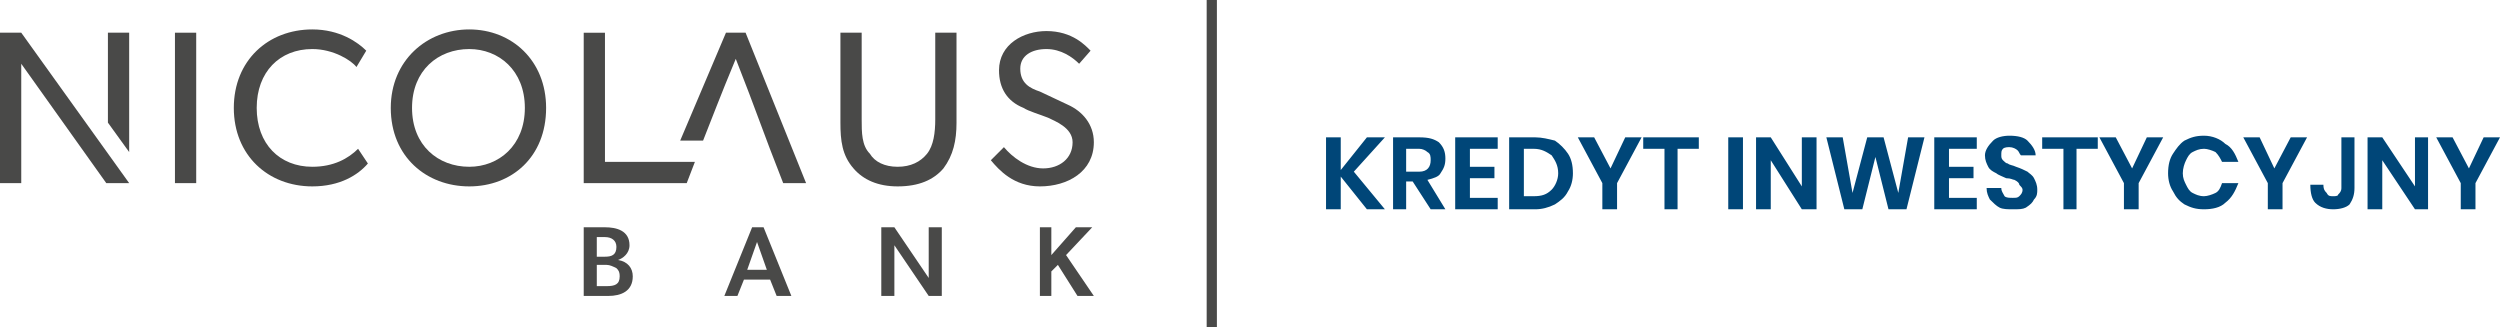
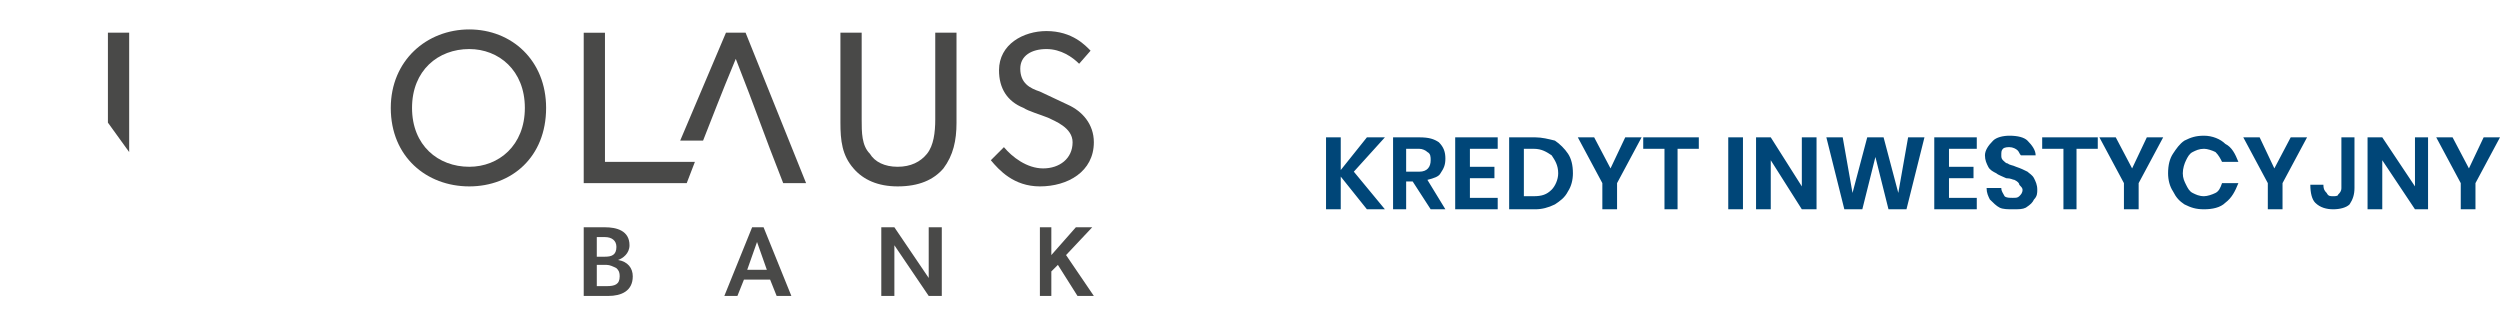
<svg xmlns="http://www.w3.org/2000/svg" xml:space="preserve" width="1529px" height="200px" version="1.1" style="shape-rendering:geometricPrecision; text-rendering:geometricPrecision; image-rendering:optimizeQuality; fill-rule:evenodd; clip-rule:evenodd" viewBox="0 0 1529 200" data-name="Component 5 â 1">
  <defs>
    <style type="text/css">
   
    .fil1 {fill:#494948}
    .fil0 {fill:#494948;fill-rule:nonzero}
    .fil2 {fill:#004678;fill-rule:nonzero}
   
  </style>
  </defs>
  <g id="Warstwa_x0020_1">
    <path class="fil0" d="M585 75l0 -55 -13 0 0 53c0,8 -1,16 -5,21 -4,5 -10,8 -18,8 -8,0 -14,-3 -17,-8 -5,-5 -5,-13 -5,-21l0 -53 -13 0 0 55c0,11 1,20 8,28 6,7 15,11 27,11 13,0 22,-4 28,-11 6,-8 8,-17 8,-28z" />
    <path class="fil0" d="M493 112l-37 -92 -12 0 -28 66 14 0c6,-15 10,-26 20,-50 13,33 16,43 29,76l14 0z" />
    <path class="fil0" d="M370 99l0 -79 -13 0 0 92c21,0 42,0 63,0l5 -13 -55 0z" />
    <path class="fil0" d="M669 87c0,-11 -7,-19 -16,-23l-17 -8c-6,-2 -12,-5 -12,-14 0,-8 7,-12 16,-12 9,0 16,5 20,9l7 -8c-3,-3 -11,-12 -27,-12 -14,0 -29,8 -29,24 0,11 5,19 15,23 3,2 10,4 15,6 4,2 15,6 15,15 0,10 -8,16 -18,16 -10,0 -19,-7 -24,-13l-8 8c5,6 14,16 30,16 17,0 33,-9 33,-27z" />
    <path class="fil0" d="M334 66c0,-29 -21,-48 -47,-48 -26,0 -48,19 -48,48 0,30 22,48 48,48 26,0 47,-18 47,-48zm-13 0c0,23 -16,36 -34,36 -19,0 -35,-13 -35,-36 0,-23 16,-36 35,-36 18,0 34,13 34,36z" />
-     <path class="fil0" d="M225 100l-6 -9c-6,6 -15,11 -28,11 -20,0 -34,-14 -34,-36 0,-22 14,-36 34,-36 13,0 24,7 27,11l6 -10c-5,-5 -16,-13 -33,-13 -27,0 -48,19 -48,48 0,29 21,48 48,48 17,0 28,-7 34,-14z" />
-     <polygon class="fil0" points="120,112 120,20 107,20 107,112 " />
    <polygon class="fil0" points="79,93 79,20 66,20 66,75 " />
-     <path class="fil0" d="M79 112l-66 -92 -13 0 0 92 13 0 0 -49c0,-12 0,-24 0,-24l52 73 14 0z" />
    <polygon class="fil0" points="659,181 669,181 652,156 668,139 658,139 643,156 643,139 636,139 636,181 643,181 643,166 647,162 " />
    <path class="fil0" d="M568 181l8 0 0 -42 -8 0 0 21c0,5 0,10 0,10l-21 -31 -8 0 0 42 8 0 0 -21c0,-4 0,-10 0,-10l21 31z" />
    <path class="fil0" d="M475 181l9 0 -17 -42 -7 0 -17 42 8 0 4 -10 16 0 4 10zm-12 -33l6 17 -12 0 6 -17z" />
    <path class="fil0" d="M357 181l15 0c8,0 15,-3 15,-12 0,-5 -3,-9 -9,-10l0 0c3,-1 7,-4 7,-9 0,-9 -8,-11 -15,-11l-13 0 0 42zm14 -6l-6 0 0 -13 6 0c2,0 4,1 6,2 1,1 2,2 2,5 0,5 -3,6 -8,6zm-1 -18l-5 0 0 -12 5 0c4,0 7,2 7,6 0,5 -3,6 -7,6z" />
-     <rect class="fil1" x="738" width="6.25" height="199.999" />
    <path class="fil2" d="M828 105l19 23 -11 0 -16 -20 0 20 -9 0 0 -44 9 0 0 20 16 -20 11 0 -19 21zm47 23l-11 -17 -4 0 0 17 -8 0 0 -44 16 0c6,0 9,1 12,3 3,3 4,6 4,10 0,4 -1,6 -3,9 -1,2 -4,3 -8,4l11 18 -9 0zm-15 -23l8 0c5,0 7,-3 7,-7 0,-2 0,-4 -2,-5 -1,-1 -3,-2 -5,-2l-8 0 0 14zm39 -14l0 11 15 0 0 7 -15 0 0 12 17 0 0 7 -26 0 0 -44 26 0 0 7 -17 0zm63 15c0,4 -1,8 -3,11 -2,4 -5,6 -8,8 -4,2 -8,3 -12,3l-16 0 0 -44 16 0c4,0 8,1 12,2 3,2 6,5 8,8 2,3 3,7 3,12zm-24 14c5,0 8,-1 11,-4 2,-2 4,-6 4,-10 0,-5 -2,-8 -4,-11 -3,-2 -6,-4 -11,-4l-6 0 0 29 6 0zm66 -36l-15 28 0 16 -9 0 0 -16 -15 -28 10 0 10 19 9 -19 10 0zm35 0l0 7 -13 0 0 37 -8 0 0 -37 -13 0 0 -7 34 0zm27 0l0 44 -9 0 0 -44 9 0zm45 44l-9 0 -19 -30 0 30 -9 0 0 -44 9 0 19 30 0 -30 9 0 0 44zm66 -44l-11 44 -11 0 -8 -32 -8 32 -11 0 -11 -44 10 0 6 34 9 -34 10 0 9 34 6 -34 10 0zm15 7l0 11 15 0 0 7 -15 0 0 12 17 0 0 7 -26 0 0 -44 26 0 0 7 -17 0zm54 25c0,2 0,4 -2,6 -1,2 -2,3 -5,5 -2,1 -4,1 -8,1 -3,0 -6,0 -8,-1 -2,-1 -4,-3 -6,-5 -1,-2 -2,-4 -2,-7l9 0c0,2 1,3 2,5 1,1 3,1 5,1 2,0 3,0 4,-1 1,-1 2,-2 2,-4 0,-1 -1,-2 -2,-3 0,-1 -1,-2 -3,-3 -1,0 -2,-1 -5,-1 -2,-1 -5,-2 -6,-3 -2,-1 -4,-2 -5,-4 -1,-2 -2,-4 -2,-7 0,-3 2,-6 5,-9 2,-2 6,-3 10,-3 5,0 9,1 11,3 3,3 5,6 5,9l-9 0c-1,-1 -1,-2 -2,-3 -1,-1 -3,-2 -5,-2 -1,0 -3,0 -4,1 -1,1 -1,2 -1,4 0,1 0,2 1,3 1,1 2,2 3,2 1,1 3,1 5,2 3,1 5,2 7,3 1,1 3,2 4,4 1,2 2,4 2,7zm37 -32l0 7 -13 0 0 37 -8 0 0 -37 -13 0 0 -7 34 0zm40 0l-15 28 0 16 -9 0 0 -16 -15 -28 10 0 10 19 9 -19 10 0zm25 -1c5,0 10,2 13,5 4,2 6,6 8,11l-10 0c-1,-2 -2,-4 -4,-6 -2,-1 -5,-2 -7,-2 -3,0 -5,1 -7,2 -2,1 -3,3 -4,5 -1,2 -2,5 -2,8 0,3 1,5 2,7 1,2 2,4 4,5 2,1 4,2 7,2 2,0 5,-1 7,-2 2,-1 3,-3 4,-6l10 0c-2,5 -4,9 -8,12 -3,3 -8,4 -13,4 -5,0 -8,-1 -12,-3 -3,-2 -5,-4 -7,-8 -2,-3 -3,-7 -3,-11 0,-5 1,-9 3,-12 2,-3 4,-6 7,-8 4,-2 7,-3 12,-3zm63 1l-15 28 0 16 -9 0 0 -16 -15 -28 10 0 9 19 10 -19 10 0zm29 0l0 31c0,4 -1,7 -3,10 -2,2 -6,3 -10,3 -4,0 -8,-1 -11,-4 -2,-2 -3,-6 -3,-11l8 0c0,3 1,4 2,5 1,2 2,2 4,2 1,0 3,0 3,-1 1,-1 2,-2 2,-4l0 -31 8 0zm45 44l-8 0 -20 -30 0 30 -9 0 0 -44 9 0 20 30 0 -30 8 0 0 44zm44 -44l-15 28 0 16 -9 0 0 -16 -15 -28 10 0 10 19 9 -19 10 0z" />
  </g>
</svg>